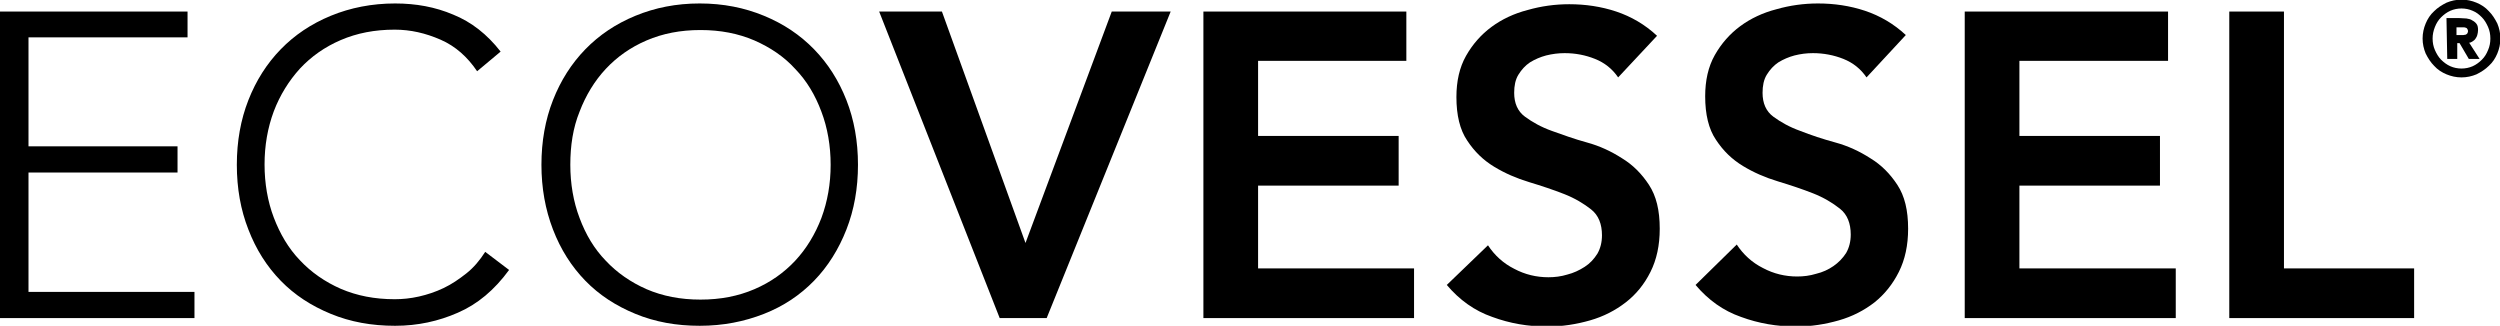
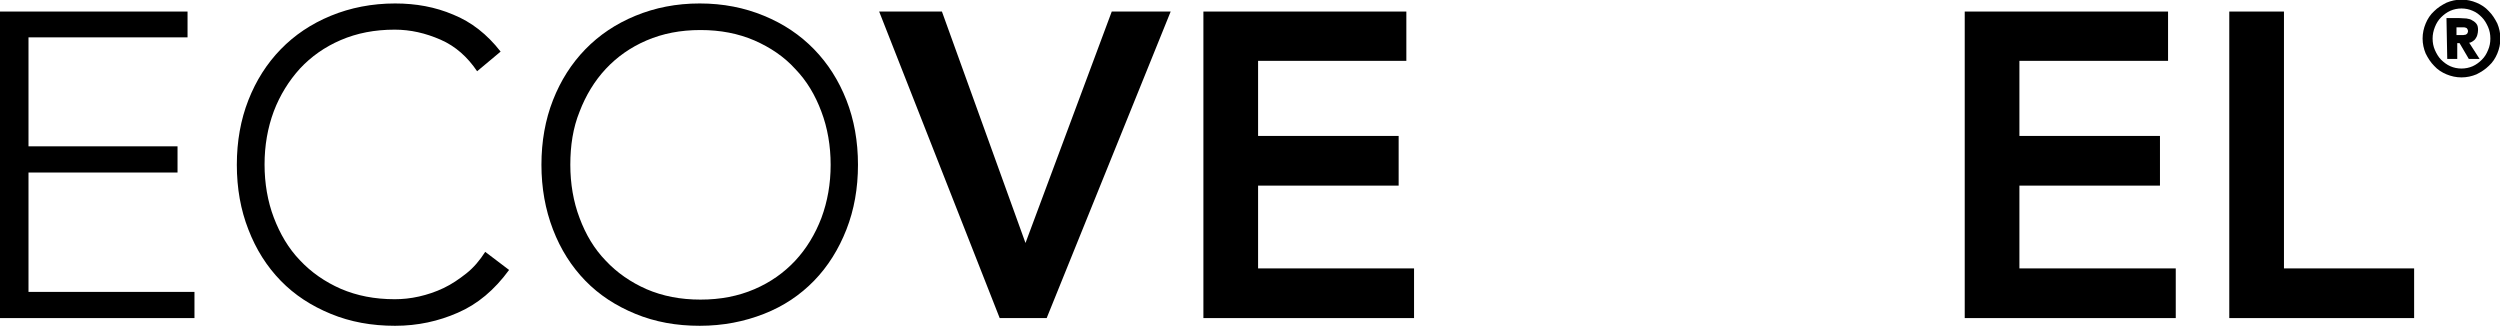
<svg xmlns="http://www.w3.org/2000/svg" version="1.1" id="Layer_1" x="0px" y="0px" viewBox="0 0 649.2 84.6" style="enable-background:new 0 0 649.2 84.6;" xml:space="preserve">
  <g>
    <polygon points="0,3 0,82.6 50.5,82.6 50.5,75.8 7.4,75.8 7.4,44.8 46.1,44.8 46.1,38 7.4,38 7.4,9.7 48.7,9.7 48.7,3  " />
    <g>
      <path d="M132.2,70.1c-3.8,5.2-8.2,8.9-13.3,11.1c-5,2.2-10.4,3.4-16.3,3.4c-6.1,0-11.6-1-16.7-3.1c-5.1-2.1-9.4-4.9-13-8.6    c-3.6-3.7-6.4-8.1-8.4-13.3c-2-5.1-3-10.7-3-16.8s1-11.7,3-16.8c2-5.1,4.8-9.5,8.4-13.2c3.6-3.7,7.9-6.6,13-8.7    C91,2,96.6,0.9,102.6,0.9c5.4,0,10.4,0.9,15.1,2.9c4.7,1.9,8.8,5.1,12.3,9.6l-6.1,5.1c-2.5-3.7-5.6-6.5-9.5-8.2    c-3.9-1.7-7.8-2.6-11.9-2.6c-5.2,0-9.8,0.9-14,2.7c-4.2,1.8-7.7,4.3-10.6,7.4c-2.9,3.2-5.2,6.9-6.8,11.1    c-1.6,4.3-2.4,8.9-2.4,13.8s0.8,9.6,2.4,13.8s3.8,8,6.8,11.1c2.9,3.1,6.5,5.6,10.6,7.4c4.2,1.8,8.8,2.7,14,2.7    c2,0,4.1-0.2,6.3-0.7c2.2-0.5,4.3-1.2,6.4-2.2c2.1-1,4-2.3,5.9-3.8c1.9-1.5,3.5-3.4,4.9-5.6L132.2,70.1z" />
    </g>
    <path d="M140.6,42.8c0-6.1,1-11.7,3-16.8c2-5.1,4.8-9.5,8.4-13.2s7.9-6.6,13-8.7c5.1-2.1,10.6-3.2,16.7-3.2   c6.1,0,11.6,1.1,16.7,3.2s9.4,5,13,8.7c3.6,3.7,6.4,8.1,8.4,13.2c2,5.1,3,10.7,3,16.8s-1,11.7-3,16.8c-2,5.1-4.8,9.6-8.4,13.3   c-3.6,3.7-7.9,6.6-13,8.6s-10.6,3.1-16.7,3.1c-6.1,0-11.6-1-16.7-3.1c-5.1-2.1-9.4-4.9-13-8.6c-3.6-3.7-6.4-8.1-8.4-13.3   C141.6,54.4,140.6,48.8,140.6,42.8 M148.1,42.8c0,4.9,0.8,9.6,2.4,13.8c1.6,4.3,3.8,8,6.8,11.1c2.9,3.1,6.5,5.6,10.6,7.4   c4.2,1.8,8.8,2.7,14,2.7s9.8-0.9,14-2.7c4.2-1.8,7.7-4.3,10.6-7.4c2.9-3.1,5.2-6.9,6.8-11.1c1.6-4.3,2.4-8.9,2.4-13.8   s-0.8-9.6-2.4-13.8c-1.6-4.3-3.8-8-6.8-11.1c-2.9-3.2-6.5-5.6-10.6-7.4c-4.2-1.8-8.8-2.7-14-2.7c-5.2,0-9.8,0.9-14,2.7   c-4.2,1.8-7.7,4.3-10.6,7.4s-5.2,6.9-6.8,11.1C148.8,33.2,148.1,37.8,148.1,42.8" />
    <polygon points="288.7,3 266.3,63.1 244.6,3 228.3,3 259.6,82.6 271.8,82.6 304,3  " />
    <polygon points="312.5,3 312.5,82.6 367.2,82.6 367.2,69.7 326.7,69.7 326.7,48.2 363.2,48.2 363.2,35.3 326.7,35.3 326.7,15.8    365.2,15.8 365.2,3  " />
    <g>
-       <path d="M420.2,20.1c-1.5-2.2-3.5-3.8-6-4.8s-5.1-1.5-7.9-1.5c-1.6,0-3.2,0.2-4.8,0.6c-1.5,0.4-2.9,1-4.2,1.8    c-1.2,0.8-2.2,1.9-3,3.2c-0.8,1.3-1.1,2.9-1.1,4.7c0,2.7,0.9,4.8,2.8,6.2c1.9,1.4,4.2,2.7,7,3.7s5.8,2.1,9.1,3s6.3,2.3,9.1,4.1    c2.8,1.7,5.1,4,7,6.9c1.9,2.9,2.8,6.6,2.8,11.4c0,4.3-0.8,8-2.4,11.2c-1.6,3.2-3.7,5.8-6.4,7.9c-2.7,2.1-5.8,3.7-9.3,4.7    s-7.2,1.6-11.1,1.6c-5,0-9.7-0.8-14.3-2.5c-4.6-1.6-8.5-4.4-11.8-8.3l10.7-10.3c1.7,2.6,4,4.7,6.8,6.1c2.8,1.5,5.8,2.2,8.9,2.2    c1.6,0,3.3-0.2,4.9-0.7c1.6-0.4,3.1-1.1,4.5-2c1.4-0.9,2.4-2,3.3-3.4c0.8-1.4,1.2-3,1.2-4.8c0-2.9-0.9-5.2-2.8-6.7s-4.2-2.9-7-4    c-2.8-1.1-5.8-2.1-9.1-3.1s-6.3-2.3-9.1-4c-2.8-1.7-5.1-3.9-7-6.8c-1.9-2.8-2.8-6.6-2.8-11.3c0-4.1,0.8-7.7,2.5-10.7    s3.9-5.5,6.6-7.5c2.7-2,5.9-3.5,9.4-4.4c3.5-1,7.1-1.5,10.8-1.5c4.2,0,8.3,0.6,12.2,1.9c3.9,1.3,7.5,3.4,10.6,6.3L420.2,20.1z" />
-       <path d="M484.7,20.1c-1.5-2.2-3.5-3.8-6-4.8c-2.5-1-5.2-1.5-7.9-1.5c-1.7,0-3.2,0.2-4.8,0.6c-1.5,0.4-2.9,1-4.2,1.8    c-1.2,0.8-2.2,1.9-3,3.2c-0.8,1.3-1.1,2.9-1.1,4.7c0,2.7,0.9,4.8,2.8,6.2c1.9,1.4,4.2,2.7,7,3.7c2.8,1.1,5.8,2.1,9.1,3    s6.3,2.3,9.1,4.1c2.8,1.7,5.1,4,7,6.9c1.9,2.9,2.8,6.6,2.8,11.4c0,4.3-0.8,8-2.4,11.2s-3.7,5.8-6.3,7.9c-2.7,2.1-5.8,3.7-9.3,4.7    s-7.2,1.6-11.1,1.6c-4.9,0-9.7-0.8-14.3-2.5c-4.6-1.6-8.5-4.4-11.8-8.3L451,63.5c1.7,2.6,4,4.7,6.8,6.1c2.8,1.5,5.8,2.2,8.9,2.2    c1.6,0,3.3-0.2,4.9-0.7c1.7-0.4,3.2-1.1,4.5-2c1.3-0.9,2.4-2,3.3-3.4c0.8-1.4,1.2-3,1.2-4.8c0-2.9-0.9-5.2-2.8-6.7s-4.2-2.9-7-4    c-2.8-1.1-5.8-2.1-9.1-3.1s-6.3-2.3-9.1-4c-2.8-1.7-5.1-3.9-7-6.8c-1.9-2.8-2.8-6.6-2.8-11.3c0-4.1,0.8-7.7,2.5-10.7    s3.9-5.5,6.6-7.5c2.7-2,5.9-3.5,9.4-4.4c3.5-1,7.1-1.5,10.8-1.5c4.2,0,8.3,0.6,12.2,1.9c3.9,1.3,7.5,3.4,10.6,6.3L484.7,20.1z" />
-     </g>
+       </g>
    <polygon points="510.2,3 510.2,82.6 565,82.6 565,69.7 524.4,69.7 524.4,48.2 560.9,48.2 560.9,35.3 524.4,35.3 524.4,15.8    563,15.8 563,3  " />
    <polygon points="578.9,3 578.9,82.6 626.9,82.6 626.9,69.7 593.1,69.7 593.1,3  " />
    <g>
      <path d="M629.1,10c0-1.4,0.3-2.7,0.8-3.9c0.5-1.2,1.2-2.3,2.2-3.2c0.9-0.9,2-1.6,3.2-2.2c1.2-0.5,2.5-0.8,3.9-0.8s2.7,0.3,3.9,0.8    c1.2,0.5,2.3,1.2,3.2,2.2c0.9,0.9,1.6,2,2.2,3.2c0.5,1.2,0.8,2.5,0.8,3.9s-0.3,2.7-0.8,3.9s-1.2,2.3-2.2,3.2    c-0.9,0.9-2,1.6-3.2,2.2c-1.2,0.5-2.5,0.8-3.9,0.8c-1.4,0-2.7-0.3-3.9-0.8c-1.2-0.5-2.3-1.2-3.2-2.2c-0.9-0.9-1.6-2-2.2-3.2    C629.4,12.7,629.1,11.4,629.1,10 M631.7,10c0,1.1,0.2,2.1,0.6,3c0.4,0.9,0.9,1.8,1.6,2.5c0.7,0.7,1.5,1.3,2.4,1.7    c0.9,0.4,1.9,0.6,2.9,0.6c1,0,2-0.2,2.9-0.6c0.9-0.4,1.7-1,2.4-1.7c0.7-0.7,1.2-1.5,1.6-2.5c0.4-0.9,0.6-1.9,0.6-3    c0-1.1-0.2-2.1-0.6-3c-0.4-0.9-0.9-1.8-1.6-2.5c-0.7-0.7-1.4-1.3-2.4-1.7c-0.9-0.4-1.9-0.6-2.9-0.6c-1,0-2,0.2-2.9,0.6    c-0.9,0.4-1.7,1-2.4,1.7c-0.7,0.7-1.2,1.5-1.6,2.5C631.9,8,631.7,9,631.7,10 M635.3,4.7h3.4c0.6,0,1.2,0.1,1.8,0.1    c0.6,0.1,1.1,0.2,1.5,0.5c0.4,0.2,0.8,0.5,1.1,0.9c0.3,0.4,0.4,0.9,0.4,1.6c0,0.5-0.1,0.9-0.2,1.3c-0.1,0.4-0.3,0.7-0.5,1    c-0.2,0.3-0.5,0.5-0.8,0.7c-0.3,0.2-0.6,0.3-0.8,0.3l2.7,4.2h-2.8l-2.4-4.1h-0.6v4.1h-2.6L635.3,4.7L635.3,4.7z M637.9,9.1h1.3    c0.2,0,0.3,0,0.5,0c0.2,0,0.4-0.1,0.6-0.1c0.2-0.1,0.3-0.2,0.4-0.3c0.1-0.2,0.2-0.4,0.2-0.6s-0.1-0.5-0.2-0.6    c-0.1-0.2-0.3-0.3-0.4-0.3c-0.2-0.1-0.3-0.1-0.6-0.1c-0.2,0-0.4,0-0.5,0h-1.3V9.1z" />
    </g>
  </g>
</svg>